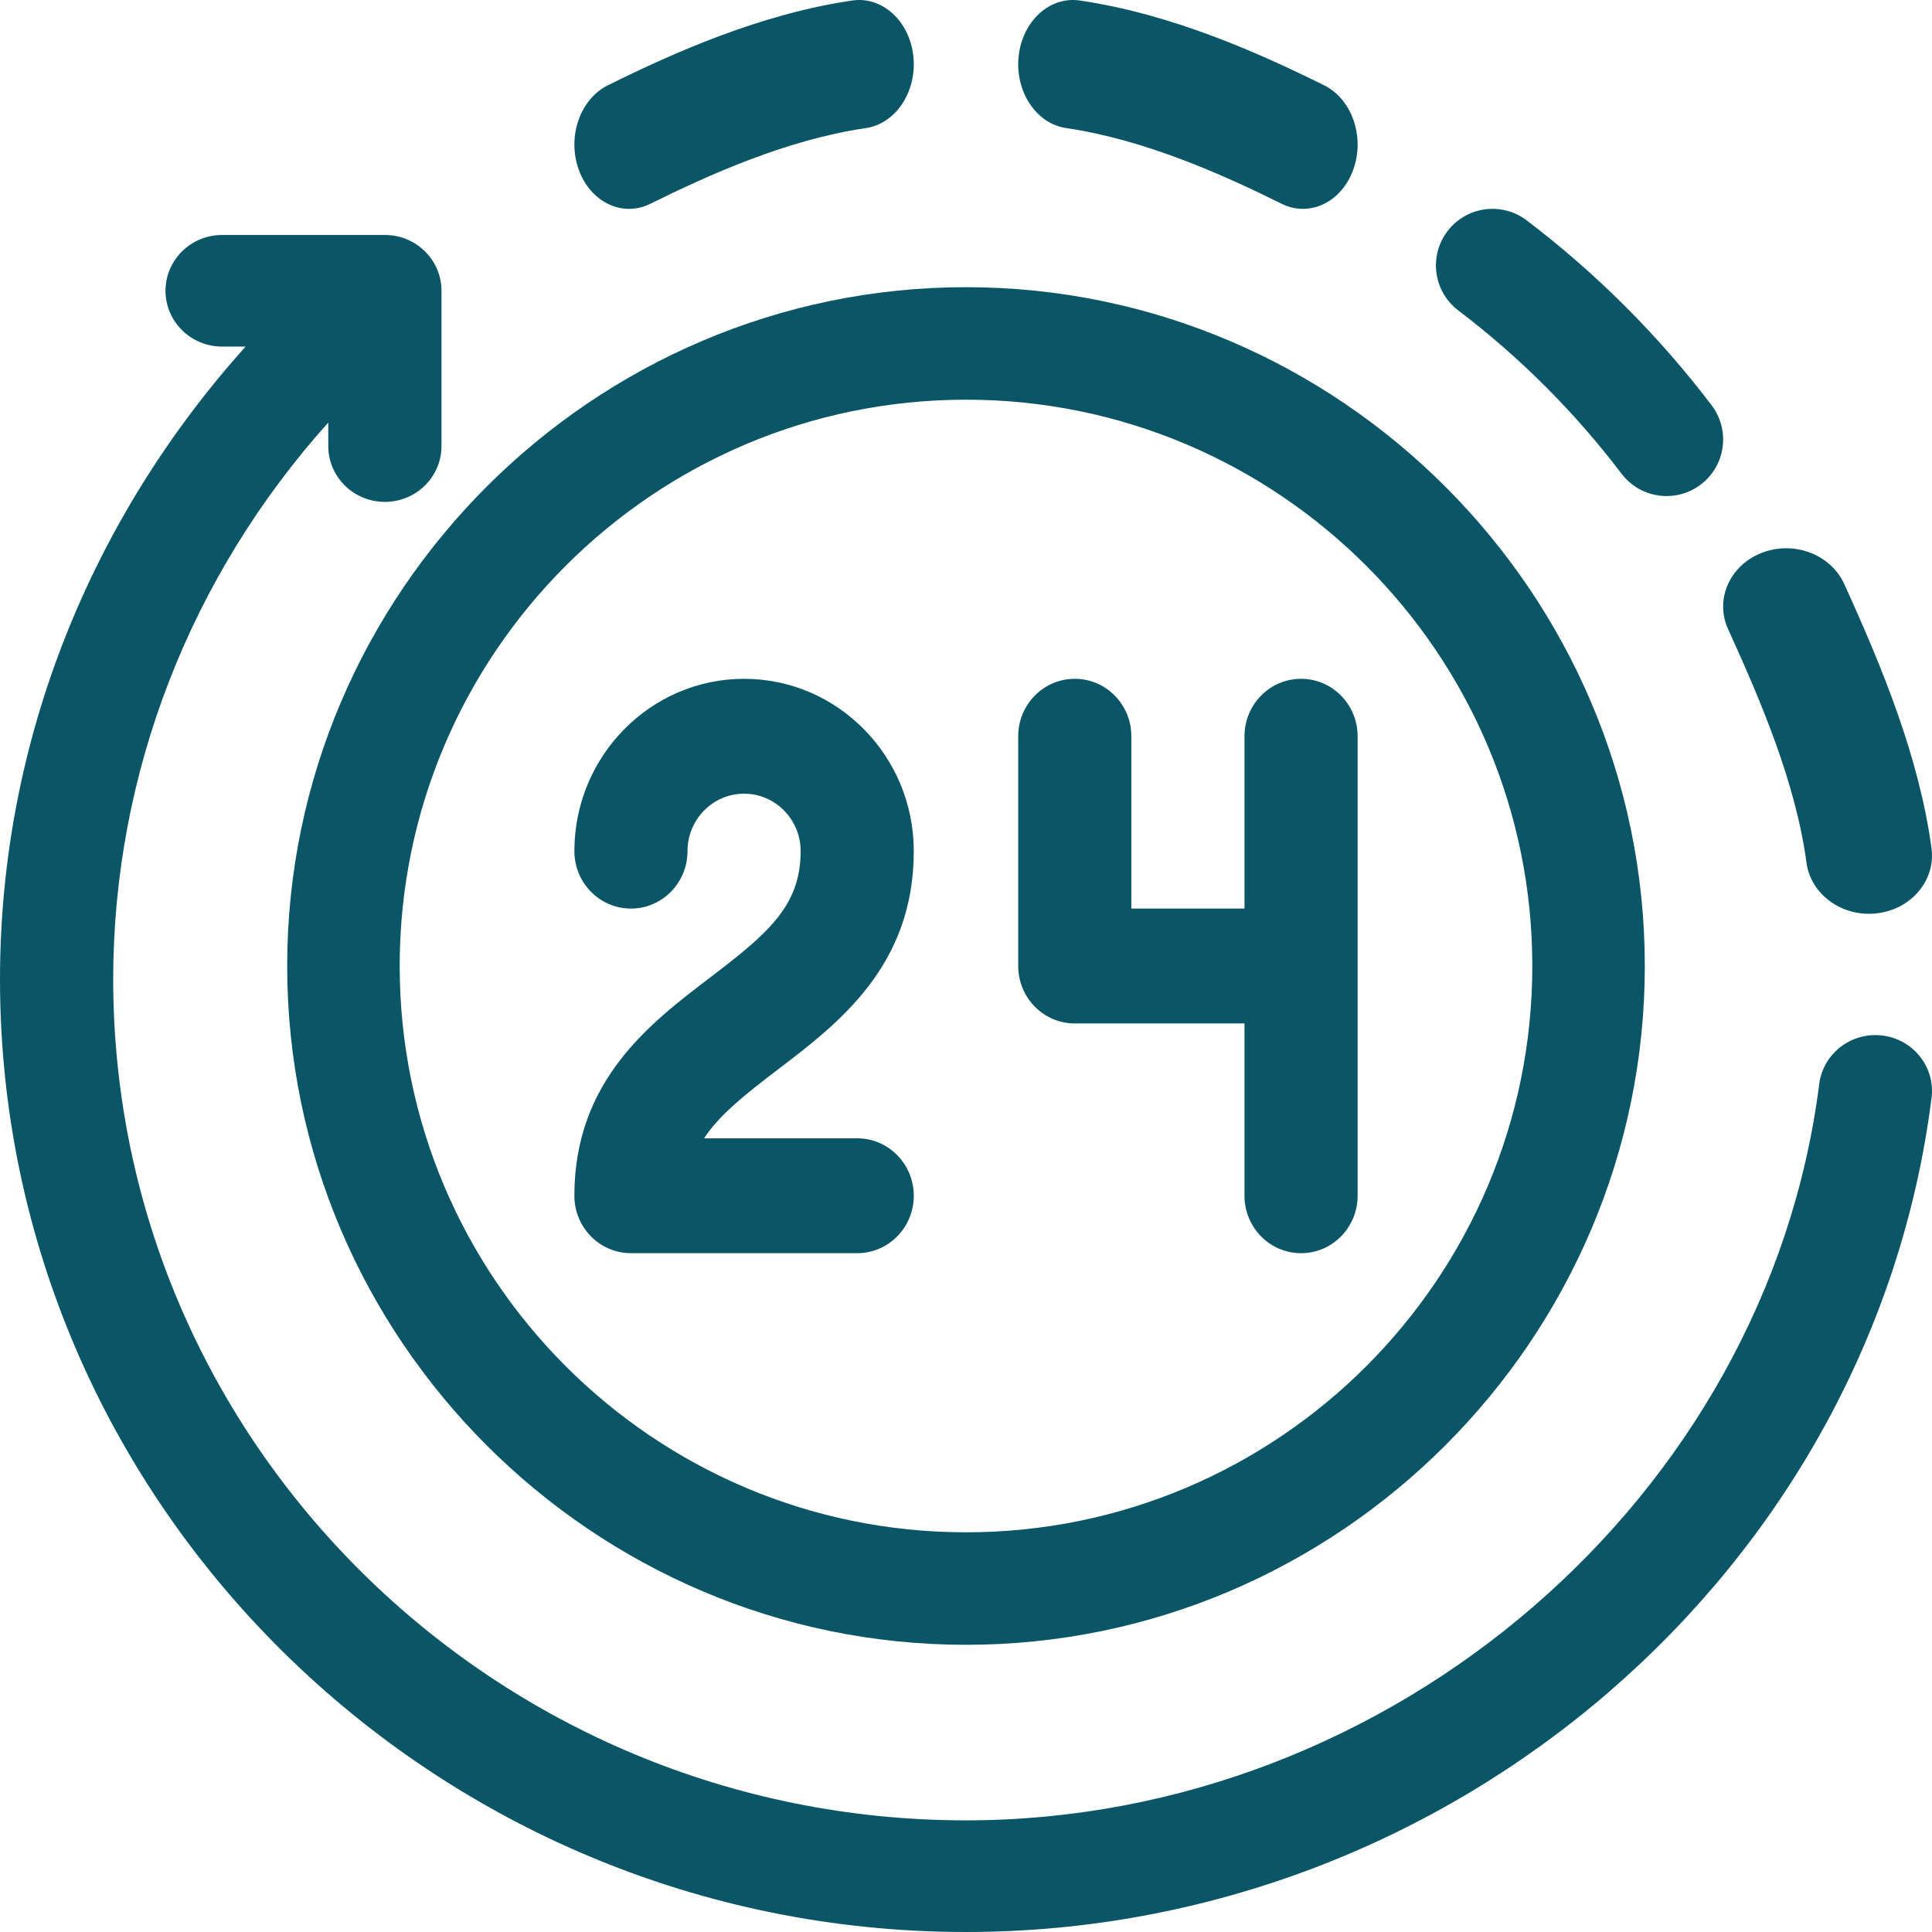
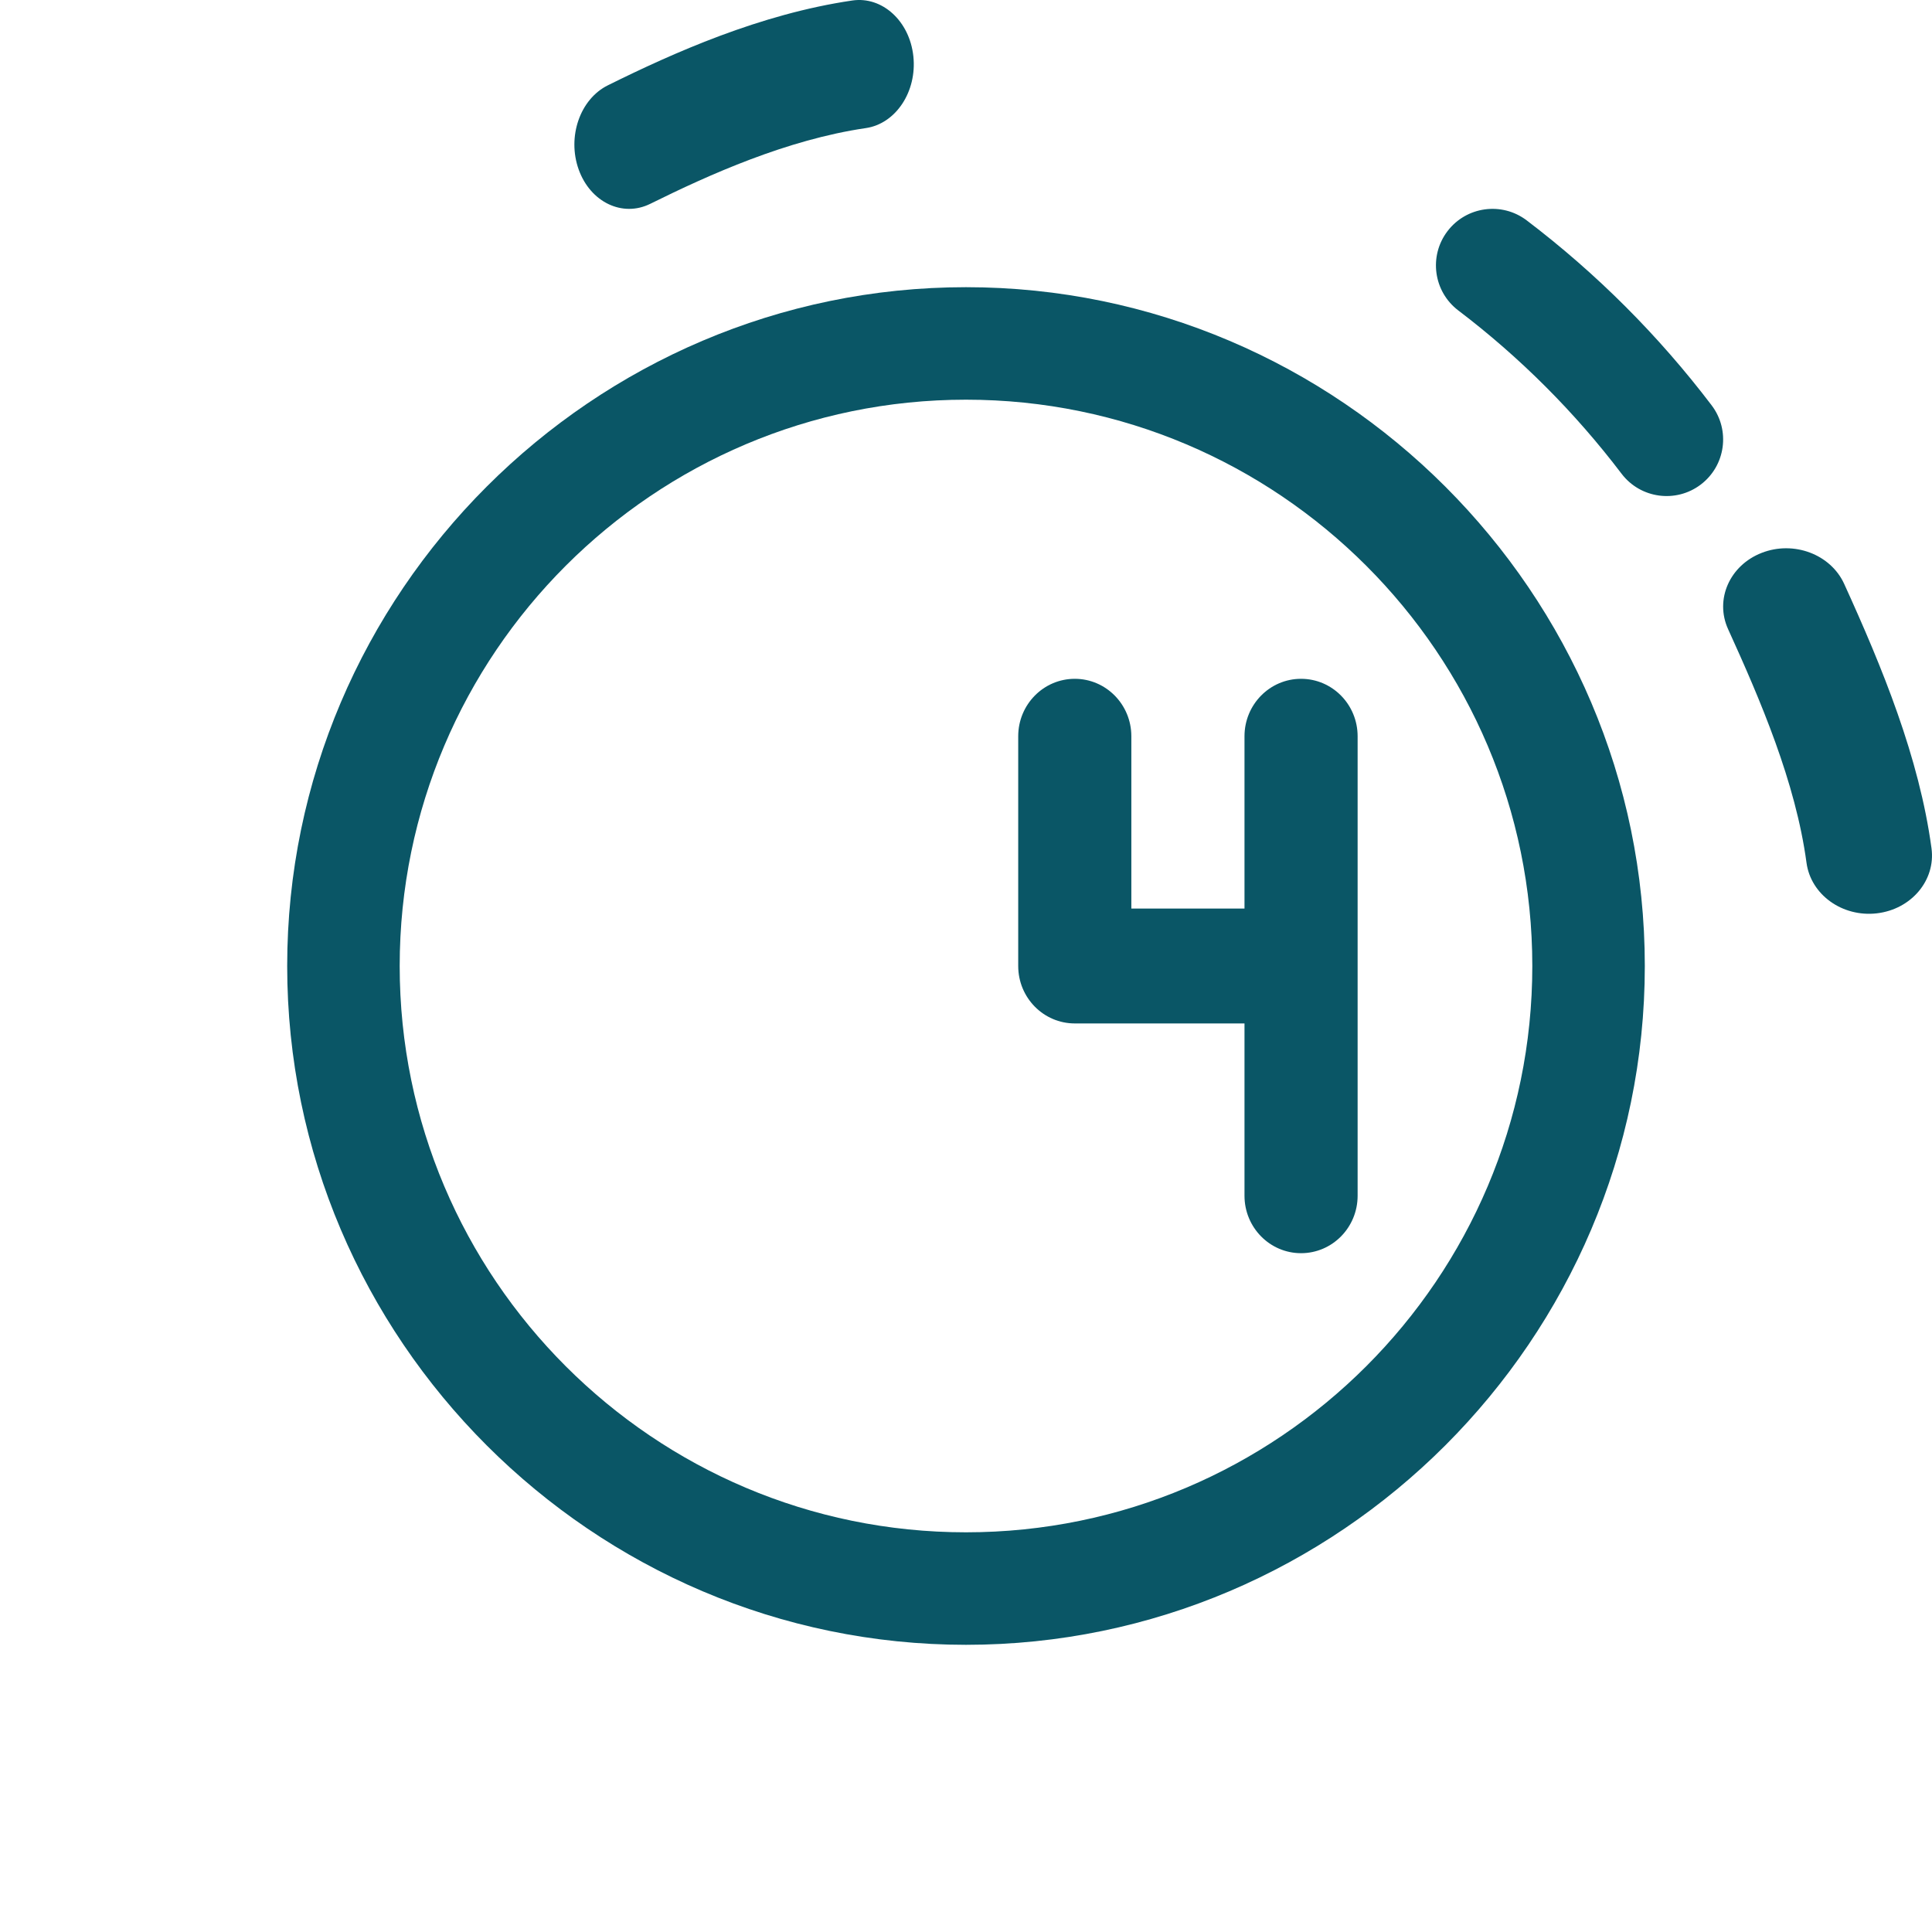
<svg xmlns="http://www.w3.org/2000/svg" width="74px" height="74px" viewBox="0 0 74 74" version="1.1">
  <title>ic_advice_24_7</title>
  <g id="Pages" stroke="none" stroke-width="1" fill="none" fill-rule="evenodd">
    <g id="16---Engagement_Ring_Page" transform="translate(-848, -3823)" fill="#0A5666" fill-rule="nonzero">
      <g id="Group-44" transform="translate(75, 3800)">
        <g id="Group-41-Copy" transform="translate(660, 0)">
          <g id="Group-43" transform="translate(26, 23)">
            <g id="ic_advice_24_7" transform="translate(87, 0)">
              <path d="M41.167,39.2 L47.667,39.2 L47.667,45.8 C47.667,47.015 48.637,48 49.833,48 C51.03,48 52,47.015 52,45.8 L52,28.2 C52,26.985 51.03,26 49.833,26 C48.637,26 47.667,26.985 47.667,28.2 L47.667,34.8 L43.333,34.8 L43.333,28.2 C43.333,26.985 42.363,26 41.167,26 C39.97,26 39,26.985 39,28.2 L39,37 C39,38.215 39.97,39.2 41.167,39.2 Z" id="Path" />
-               <path d="M49.092,7.806 C50.165,8.337 51.389,7.738 51.835,6.493 C52.284,5.24 51.784,3.796 50.718,3.268 C48.214,2.027 44.887,0.537 41.354,0.019 C40.207,-0.149 39.16,0.808 39.016,2.158 C38.873,3.507 39.688,4.737 40.835,4.906 C43.859,5.349 46.836,6.689 49.092,7.806 Z" id="Path" />
              <path d="M65.144,18.559 C66.097,17.835 66.282,16.476 65.559,15.524 C63.53,12.853 61.147,10.47 58.476,8.441 C57.524,7.718 56.165,7.903 55.441,8.856 C54.718,9.808 54.903,11.167 55.856,11.891 C58.214,13.682 60.318,15.786 62.109,18.144 C62.834,19.098 64.193,19.281 65.144,18.559 Z" id="Path" />
              <path d="M70.637,22.366 C70.12,21.23 68.704,20.697 67.477,21.176 C66.249,21.654 65.673,22.963 66.19,24.098 C67.424,26.808 68.777,29.958 69.193,33.044 C69.358,34.271 70.568,35.135 71.885,34.983 C73.208,34.83 74.146,33.715 73.981,32.492 C73.512,29.015 72.097,25.57 70.637,22.366 L70.637,22.366 Z" id="Path" />
-               <path d="M37,74 C55.637,74 71.696,60.137 73.983,42.05 C74.131,40.878 73.288,39.809 72.1,39.663 C70.913,39.517 69.829,40.349 69.68,41.521 C67.681,57.335 53.326,69.724 37,69.724 C18.989,69.724 4.336,55.272 4.336,37.509 C4.336,29.623 7.295,22.066 12.574,16.184 L12.574,17.085 C12.574,18.266 13.545,19.223 14.742,19.223 C15.939,19.223 16.91,18.266 16.91,17.085 L16.91,11.138 C16.91,9.957 15.939,9 14.742,9 L8.508,9 C7.311,9 6.34,9.957 6.34,11.138 C6.34,12.319 7.311,13.275 8.508,13.275 L9.407,13.275 C3.526,19.822 0,28.33 0,37.509 C0,57.602 16.628,74 37,74 Z" id="Path" />
              <path d="M24.908,7.806 C27.164,6.689 30.141,5.349 33.165,4.906 C34.312,4.738 35.127,3.507 34.984,2.158 C34.841,0.808 33.794,-0.149 32.646,0.019 C29.113,0.537 25.786,2.027 23.282,3.268 C22.216,3.796 21.716,5.24 22.165,6.493 C22.612,7.742 23.839,8.336 24.908,7.806 L24.908,7.806 Z" id="Path" />
              <path d="M11,37 C11,51.294 22.708,63 37,63 C51.294,63 63,51.292 63,37 C63,22.706 51.292,11 37,11 C22.706,11 11,22.708 11,37 Z M37,15.309 C48.96,15.309 58.691,25.04 58.691,37 C58.691,48.96 48.96,58.691 37,58.691 C25.04,58.691 15.309,48.96 15.309,37 C15.309,25.04 25.04,15.309 37,15.309 Z" id="Shape" />
-               <path d="M27.2,37.44 C24.883,39.204 22,41.4 22,45.8 C22,47.015 22.97,48 24.167,48 L32.833,48 C34.03,48 35,47.015 35,45.8 C35,44.585 34.03,43.6 32.833,43.6 L26.968,43.6 C27.547,42.714 28.509,41.943 29.8,40.96 C32.117,39.196 35,37 35,32.6 C35,28.961 32.084,26 28.5,26 C24.916,26 22,28.961 22,32.6 C22,33.815 22.97,34.8 24.167,34.8 C25.363,34.8 26.333,33.815 26.333,32.6 C26.333,31.387 27.305,30.4 28.5,30.4 C29.695,30.4 30.667,31.387 30.667,32.6 C30.667,34.698 29.414,35.754 27.2,37.44 Z" id="Path" />
            </g>
          </g>
        </g>
      </g>
    </g>
  </g>
</svg>